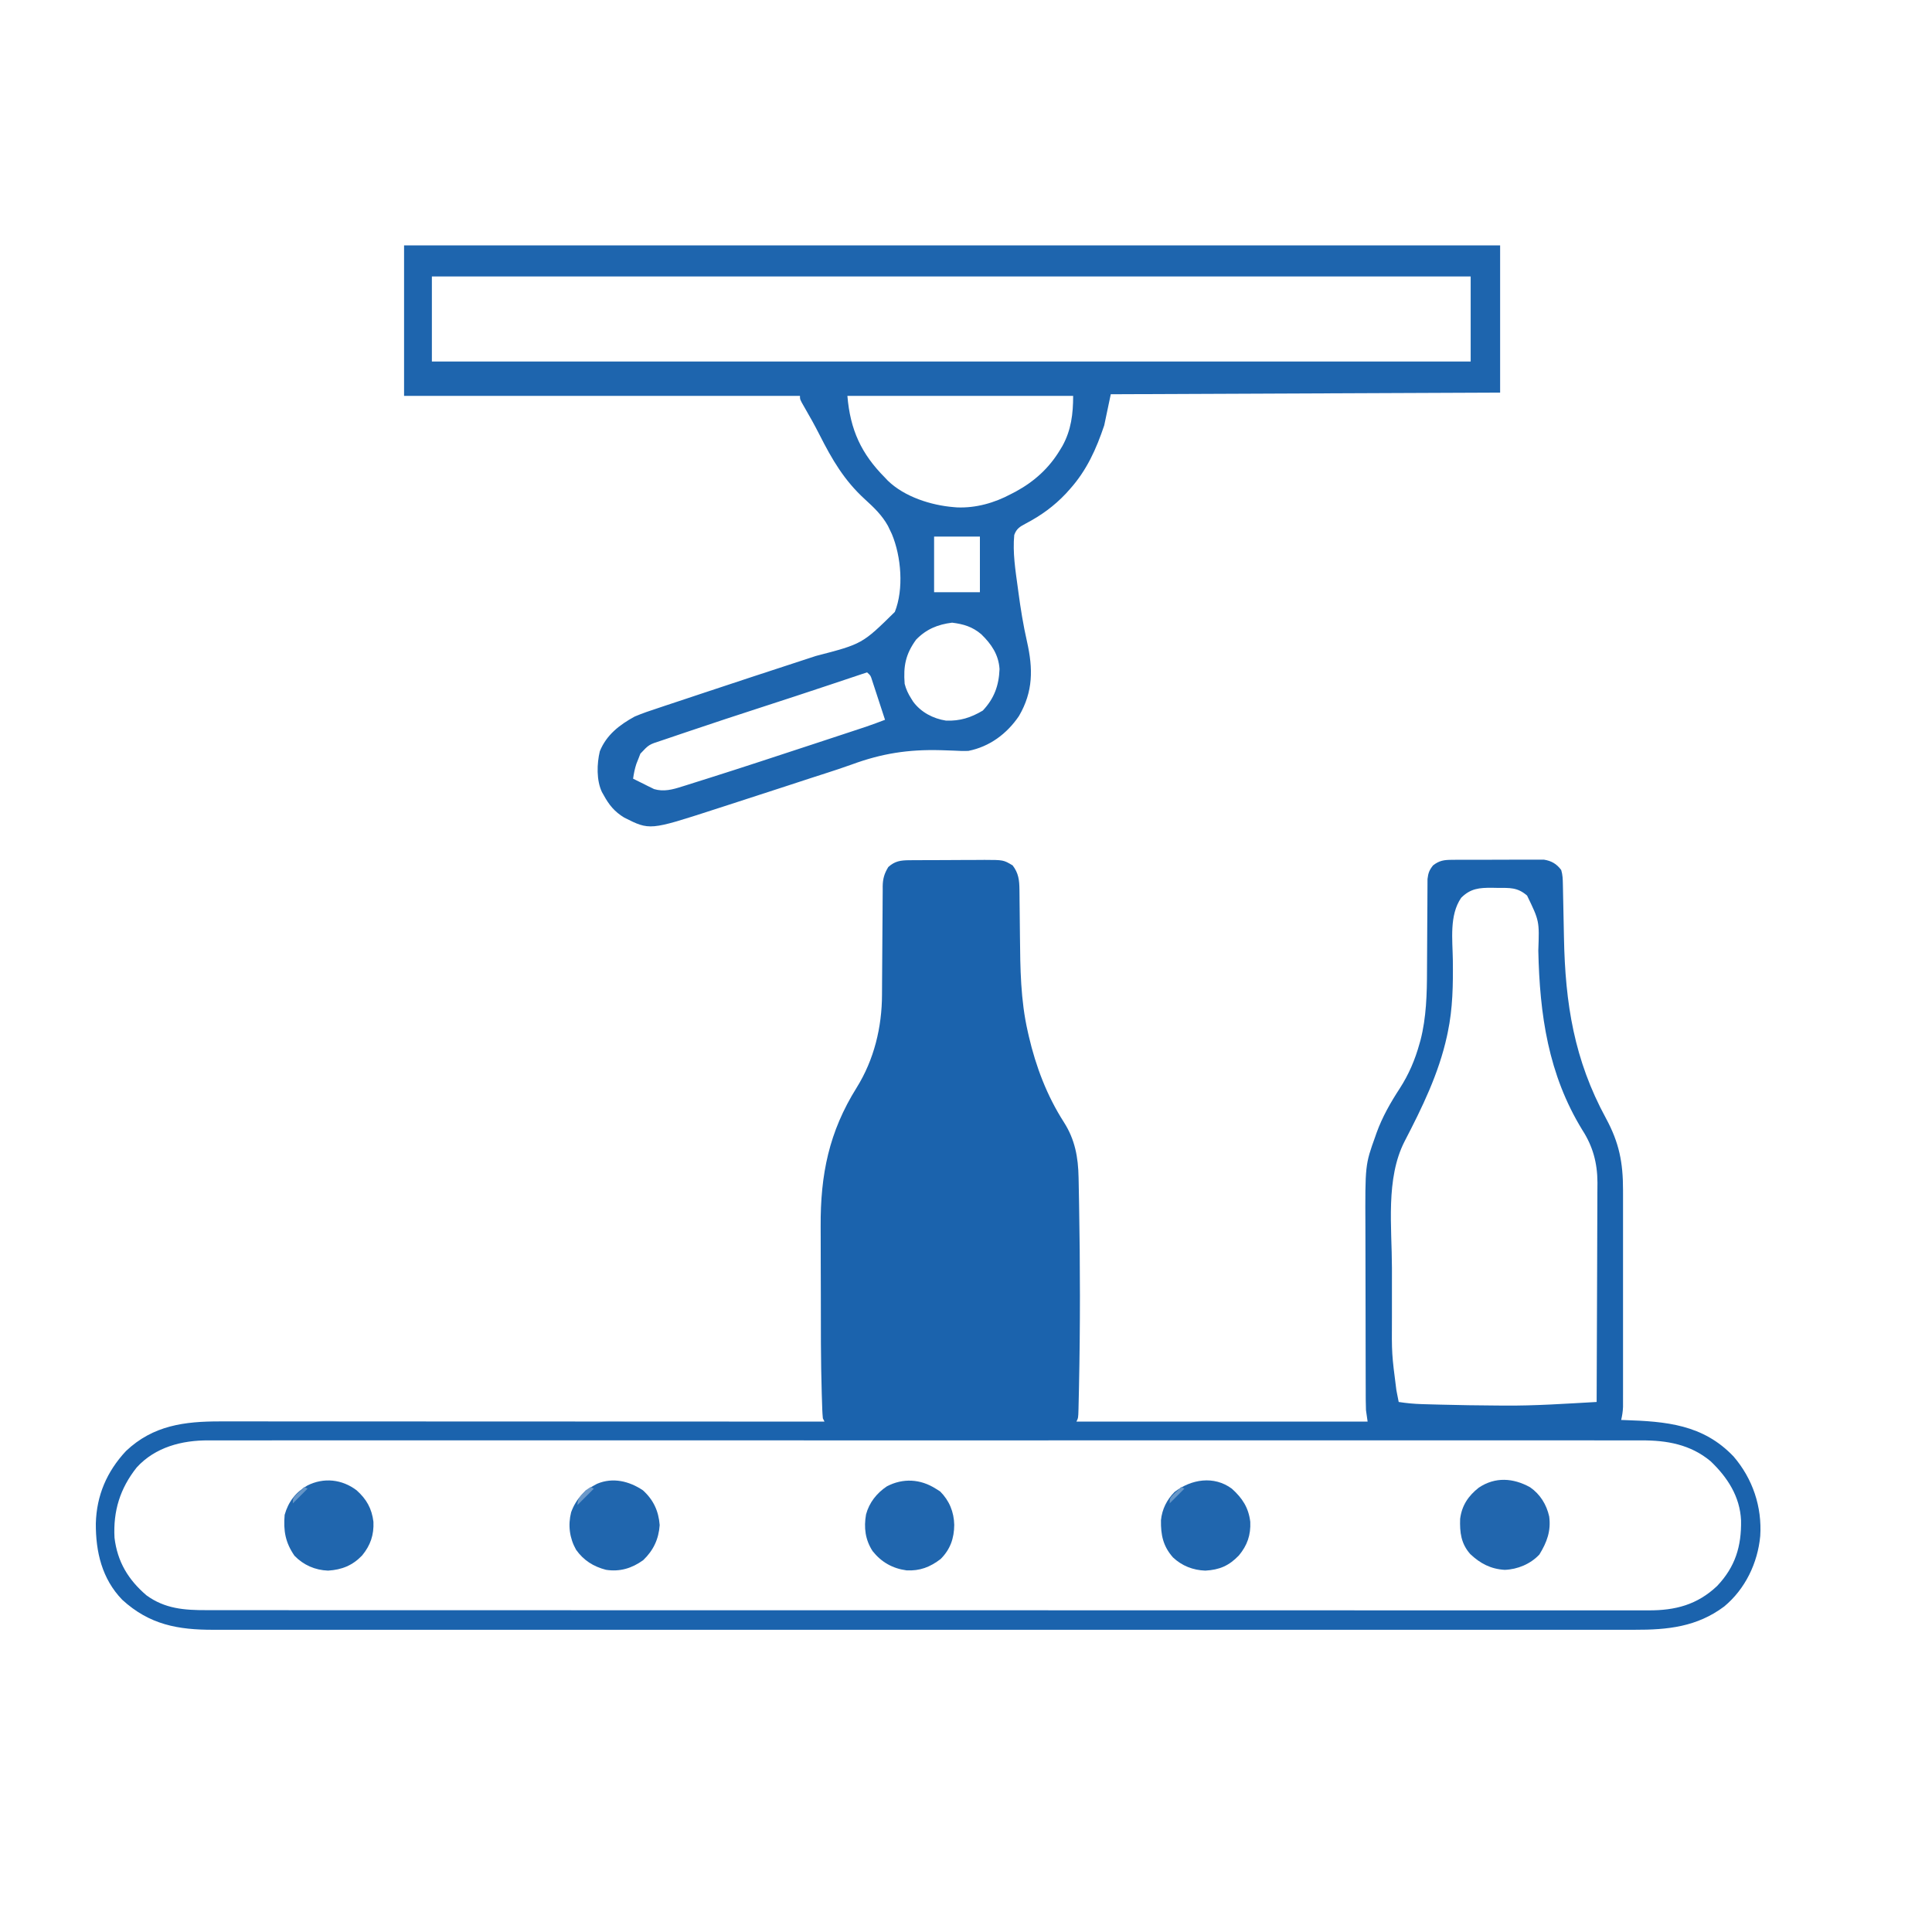
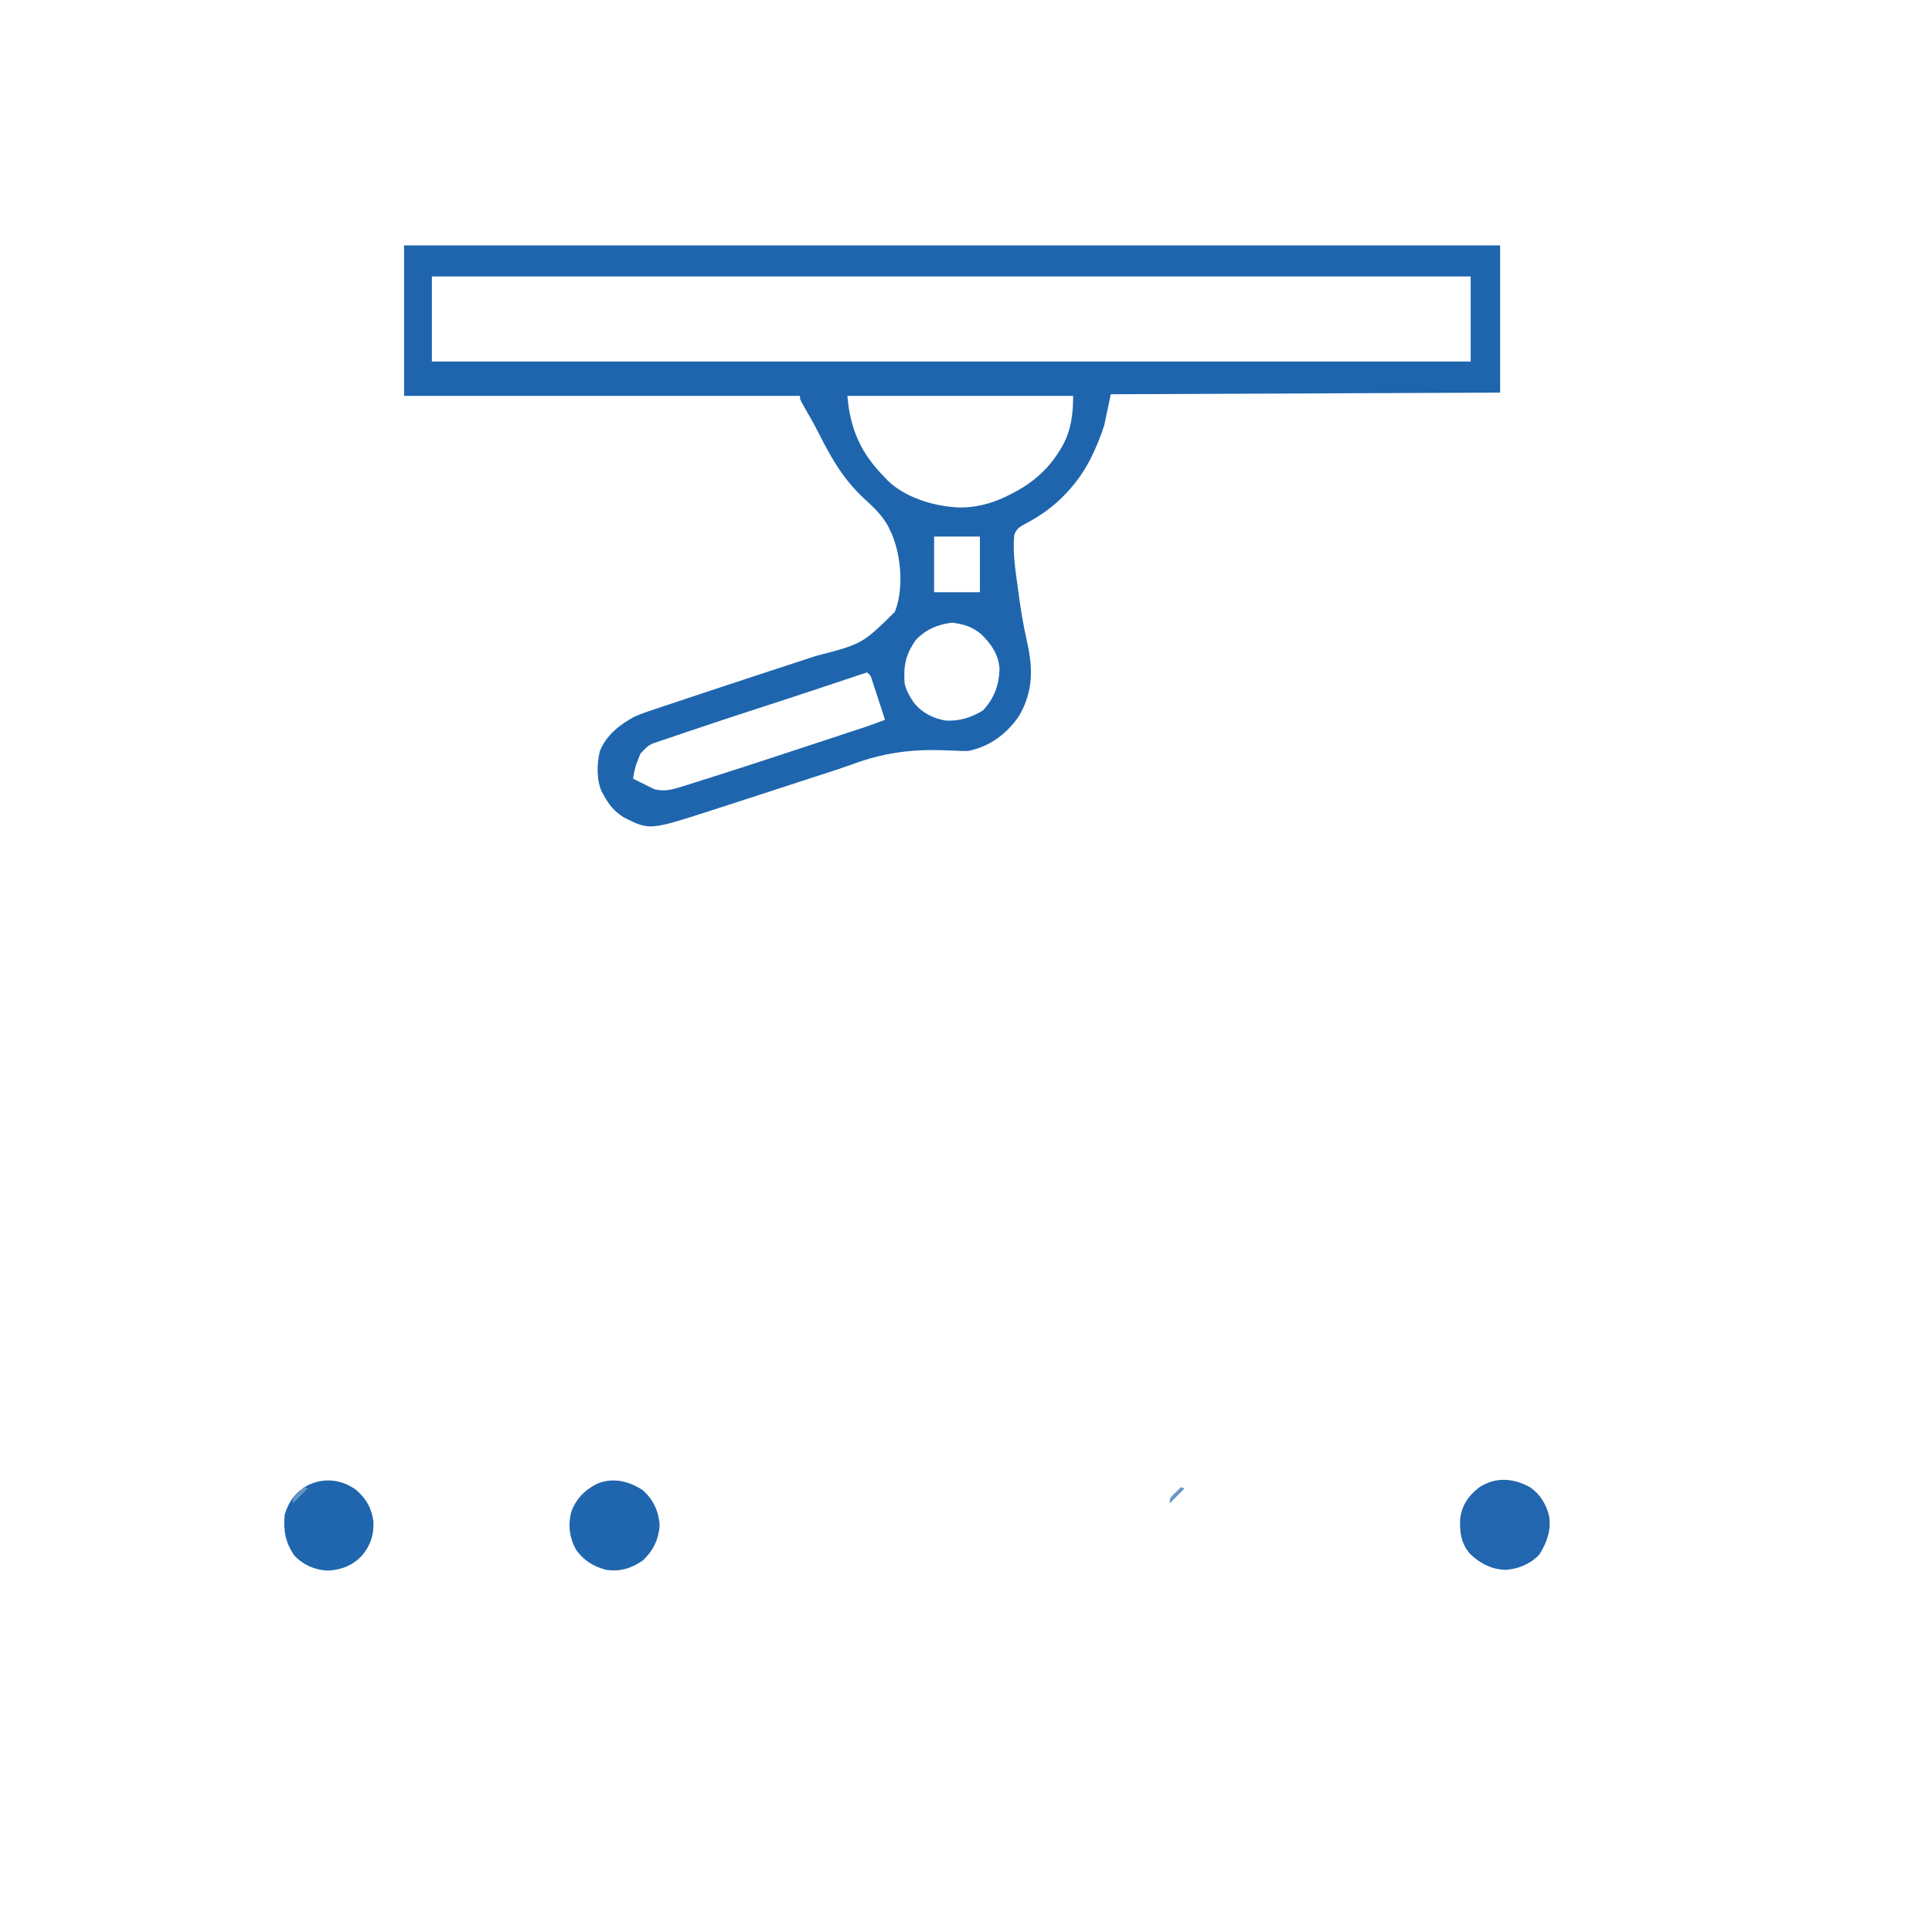
<svg xmlns="http://www.w3.org/2000/svg" version="1.1" width="1181" height="1181">
-   <path d="M0 0 C1.828 -0.014 1.828 -0.014 3.692 -0.029 C5.011 -0.033 6.33 -0.038 7.688 -0.042 C9.057 -0.048 10.426 -0.054 11.795 -0.059 C14.667 -0.07 17.539 -0.076 20.41 -0.079 C24.076 -0.085 27.742 -0.109 31.408 -0.137 C34.238 -0.156 37.067 -0.161 39.896 -0.162 C41.901 -0.167 43.906 -0.186 45.91 -0.204 C57.489 -0.176 57.489 -0.176 63.079 3.161 C66.698 7.866 67.199 12.202 67.253 18.005 C67.266 19.185 67.28 20.364 67.294 21.58 C67.304 22.856 67.314 24.132 67.325 25.446 C67.341 26.785 67.357 28.124 67.374 29.463 C67.444 35.128 67.504 40.793 67.556 46.458 C67.741 66.068 67.926 85.507 72.329 104.724 C72.546 105.686 72.763 106.648 72.986 107.639 C77.315 126.23 84.061 143.978 94.392 160.099 C101.212 170.75 103.169 181.584 103.396 194.013 C103.416 194.995 103.437 195.977 103.459 196.988 C103.526 200.254 103.584 203.52 103.642 206.786 C103.662 207.921 103.683 209.055 103.705 210.224 C104.378 247.573 104.435 284.938 103.642 322.286 C103.622 323.252 103.602 324.218 103.582 325.214 C103.526 327.887 103.463 330.559 103.396 333.231 C103.379 334.015 103.362 334.798 103.345 335.605 C103.195 340.929 103.195 340.929 102.079 343.161 C160.819 343.161 219.559 343.161 280.079 343.161 C279.749 340.851 279.419 338.541 279.079 336.161 C278.991 334.166 278.945 332.168 278.939 330.17 C278.93 328.443 278.93 328.443 278.921 326.68 C278.92 325.435 278.919 324.191 278.918 322.908 C278.913 321.569 278.908 320.229 278.903 318.889 C278.89 315.262 278.883 311.636 278.879 308.009 C278.876 305.734 278.872 303.459 278.867 301.184 C278.854 294.039 278.844 286.894 278.84 279.75 C278.836 271.553 278.818 263.356 278.789 255.159 C278.767 248.793 278.757 242.426 278.756 236.06 C278.755 232.272 278.749 228.485 278.731 224.698 C278.558 186.195 278.558 186.195 284.767 168.911 C285.019 168.182 285.272 167.453 285.532 166.702 C289.043 156.987 294.063 148.165 299.704 139.536 C305.285 130.886 309.099 121.935 311.829 112.036 C312.028 111.34 312.226 110.644 312.431 109.927 C315.978 96.164 316.366 81.555 316.384 67.415 C316.388 64.993 316.405 62.571 316.425 60.148 C316.479 53.278 316.511 46.408 316.535 39.538 C316.551 35.295 316.581 31.052 316.62 26.809 C316.632 25.206 316.638 23.602 316.638 21.999 C316.638 19.77 316.656 17.541 316.678 15.312 C316.684 14.048 316.689 12.784 316.694 11.482 C317.118 7.825 317.793 6.027 320.079 3.161 C323.898 0.167 326.821 -0.22 331.61 -0.243 C333.563 -0.262 333.563 -0.262 335.554 -0.281 C336.968 -0.279 338.381 -0.276 339.794 -0.272 C341.252 -0.277 342.71 -0.282 344.169 -0.288 C347.221 -0.297 350.273 -0.295 353.325 -0.285 C357.227 -0.273 361.128 -0.294 365.029 -0.323 C368.04 -0.341 371.05 -0.341 374.061 -0.335 C375.499 -0.335 376.937 -0.341 378.375 -0.353 C380.389 -0.368 382.404 -0.355 384.419 -0.341 C385.563 -0.34 386.707 -0.34 387.886 -0.34 C392.443 0.375 395.675 2.255 398.431 5.996 C399.322 8.972 399.385 11.693 399.442 14.8 C399.457 15.459 399.472 16.118 399.488 16.798 C399.519 18.229 399.546 19.66 399.569 21.091 C399.607 23.378 399.657 25.665 399.711 27.952 C399.861 34.455 399.986 40.959 400.108 47.462 C400.88 87.69 406.32 121.973 425.739 157.688 C433.858 172.666 436.235 184.799 436.208 201.76 C436.21 203.23 436.212 204.701 436.214 206.172 C436.218 210.147 436.217 214.122 436.213 218.097 C436.211 222.264 436.213 226.431 436.215 230.598 C436.217 237.591 436.214 244.584 436.209 251.577 C436.204 259.658 436.206 267.739 436.211 275.82 C436.216 282.767 436.216 289.714 436.214 296.661 C436.212 300.807 436.212 304.952 436.215 309.098 C436.218 312.992 436.216 316.887 436.211 320.782 C436.209 322.21 436.21 323.638 436.212 325.066 C436.215 327.017 436.21 328.968 436.206 330.919 C436.206 332.01 436.205 333.101 436.205 334.226 C436.087 336.981 435.704 339.48 435.079 342.161 C435.703 342.181 436.326 342.201 436.968 342.221 C462.54 343.074 485.098 344.857 503.794 364.501 C515.492 378.118 521.247 395.274 520.079 413.161 C518.523 429.643 510.921 445.494 498.079 456.161 C481.402 468.662 463.42 470.483 443.251 470.413 C441.706 470.415 440.162 470.418 438.618 470.422 C434.399 470.429 430.181 470.425 425.963 470.418 C421.364 470.413 416.765 470.42 412.166 470.425 C404.114 470.432 396.062 470.432 388.01 470.426 C376.036 470.419 364.062 470.423 352.089 470.429 C330.702 470.439 309.315 470.438 287.928 470.433 C269.212 470.428 250.497 470.426 231.781 470.429 C229.918 470.429 229.918 470.429 228.018 470.429 C222.977 470.43 217.936 470.43 212.896 470.431 C177.721 470.436 142.545 470.437 107.37 470.429 C106.708 470.429 106.045 470.429 105.362 470.429 C94.602 470.426 83.841 470.424 73.08 470.421 C30.405 470.412 -12.271 470.412 -54.946 470.422 C-65.702 470.424 -76.457 470.427 -87.212 470.429 C-87.874 470.429 -88.537 470.429 -89.219 470.429 C-124.989 470.437 -160.758 470.435 -196.528 470.431 C-201.559 470.43 -206.591 470.429 -211.622 470.429 C-212.861 470.429 -214.1 470.428 -215.376 470.428 C-234.08 470.426 -252.784 470.429 -271.487 470.434 C-292.756 470.439 -314.024 470.438 -335.292 470.427 C-347.193 470.421 -359.094 470.421 -370.995 470.428 C-378.947 470.433 -386.899 470.43 -394.85 470.421 C-399.379 470.417 -403.908 470.415 -408.437 470.422 C-412.564 470.429 -416.691 470.426 -420.818 470.416 C-422.295 470.414 -423.772 470.415 -425.249 470.42 C-447.128 470.491 -464.552 467.324 -481.202 452.071 C-493.614 439.254 -497.435 422.765 -497.343 405.453 C-496.897 388.293 -490.633 373.73 -478.921 361.161 C-462.326 345.435 -443.081 342.996 -421.223 343.041 C-419.627 343.04 -418.031 343.04 -416.435 343.038 C-412.066 343.036 -407.697 343.04 -403.327 343.045 C-398.61 343.049 -393.892 343.048 -389.174 343.047 C-381.006 343.047 -372.837 343.05 -364.669 343.055 C-352.859 343.064 -341.049 343.066 -329.238 343.067 C-310.076 343.07 -290.914 343.076 -271.752 343.086 C-253.14 343.095 -234.528 343.102 -215.916 343.106 C-214.769 343.106 -213.621 343.107 -212.439 343.107 C-206.681 343.108 -200.924 343.11 -195.166 343.111 C-147.418 343.121 -99.669 343.139 -51.921 343.161 C-52.251 342.501 -52.581 341.841 -52.921 341.161 C-53.292 337.457 -53.344 333.725 -53.468 330.005 C-53.509 328.755 -53.551 327.506 -53.594 326.218 C-54.221 305.531 -54.146 284.824 -54.161 264.13 C-54.167 257.89 -54.191 251.65 -54.219 245.41 C-54.238 240.528 -54.243 235.646 -54.244 230.764 C-54.247 228.465 -54.255 226.166 -54.269 223.867 C-54.44 192.038 -49.162 166.013 -32.233 138.974 C-21.61 121.902 -16.793 102.105 -16.763 82.004 C-16.758 81.233 -16.753 80.461 -16.748 79.666 C-16.737 78.005 -16.729 76.344 -16.722 74.683 C-16.71 72.051 -16.69 69.419 -16.669 66.787 C-16.607 59.31 -16.553 51.832 -16.52 44.354 C-16.499 39.767 -16.463 35.18 -16.419 30.593 C-16.405 28.851 -16.396 27.109 -16.393 25.367 C-16.388 22.93 -16.365 20.495 -16.337 18.059 C-16.34 17.345 -16.343 16.631 -16.347 15.896 C-16.27 11.267 -15.329 8.106 -12.921 4.161 C-8.872 0.491 -5.336 0.034 0 0 Z M337.267 22.974 C329.911 33.691 332.014 48.672 332.176 61.126 C332.343 76.01 332.161 90.533 329.079 105.161 C328.913 105.954 328.747 106.746 328.575 107.562 C323.541 130.507 313.421 151.159 302.666 171.885 C291.012 194.663 294.918 224.246 294.949 249.218 C294.954 253.914 294.951 258.609 294.945 263.305 C294.942 266.983 294.943 270.662 294.945 274.34 C294.946 276.069 294.945 277.799 294.943 279.529 C294.809 301.779 294.809 301.779 297.642 323.786 C297.78 324.516 297.919 325.245 298.062 325.997 C298.39 327.72 298.733 329.441 299.079 331.161 C303.829 331.909 308.461 332.334 313.267 332.478 C314.29 332.509 314.29 332.509 315.334 332.541 C317.583 332.607 319.831 332.666 322.079 332.724 C322.864 332.744 323.649 332.765 324.458 332.786 C335.989 333.08 347.522 333.287 359.057 333.337 C360.546 333.345 362.034 333.355 363.522 333.369 C382.39 333.537 401.248 332.202 420.079 331.161 C420.173 312.48 420.243 293.799 420.286 275.118 C420.307 266.443 420.335 257.768 420.381 249.093 C420.421 241.526 420.447 233.96 420.455 226.394 C420.461 222.392 420.473 218.391 420.502 214.389 C420.529 210.612 420.537 206.836 420.532 203.06 C420.533 201.033 420.555 199.007 420.577 196.98 C420.524 185.103 417.79 174.885 411.329 164.911 C390.471 130.894 385.266 94.443 384.42 55.239 C385.084 37.143 385.084 37.143 377.552 21.599 C371.578 16.457 366.985 16.947 359.392 16.911 C358.315 16.891 357.238 16.87 356.128 16.849 C348.32 16.81 342.999 17.241 337.267 22.974 Z M-472.335 371.165 C-482.537 384.006 -486.801 397.828 -485.921 414.161 C-484.167 428.814 -477.522 439.841 -466.378 449.372 C-455.117 457.572 -443.208 458.458 -429.755 458.416 C-428.197 458.418 -426.64 458.421 -425.082 458.425 C-420.793 458.434 -416.505 458.43 -412.216 458.424 C-407.553 458.42 -402.891 458.427 -398.228 458.433 C-390.053 458.442 -381.878 458.443 -373.704 458.44 C-361.548 458.435 -349.391 458.441 -337.235 458.449 C-314.263 458.464 -291.29 458.466 -268.317 458.463 C-250.58 458.462 -232.842 458.463 -215.105 458.468 C-212.558 458.468 -210.011 458.469 -207.464 458.47 C-203.627 458.47 -199.789 458.471 -195.951 458.472 C-160.263 458.481 -124.574 458.485 -88.886 458.481 C-88.213 458.481 -87.541 458.481 -86.847 458.481 C-79.346 458.48 -71.844 458.479 -64.342 458.478 C-63.665 458.478 -62.987 458.478 -62.29 458.478 C-58.181 458.477 -58.181 458.477 -54.073 458.477 C-10.75 458.471 32.572 458.479 75.895 458.497 C86.811 458.502 97.726 458.507 108.642 458.511 C109.651 458.512 109.651 458.512 110.679 458.512 C146.969 458.527 183.259 458.528 219.55 458.525 C224.653 458.524 229.757 458.524 234.861 458.524 C236.118 458.524 237.375 458.523 238.67 458.523 C257.657 458.522 276.645 458.529 295.632 458.539 C317.222 458.551 338.812 458.553 360.401 458.541 C372.488 458.534 384.574 458.536 396.661 458.549 C404.731 458.557 412.801 458.555 420.871 458.543 C425.472 458.537 430.072 458.535 434.672 458.547 C438.859 458.558 443.046 458.554 447.233 458.54 C448.736 458.537 450.239 458.54 451.743 458.548 C468.171 458.629 481.612 455.128 493.755 443.614 C504.831 431.924 508.636 419.395 508.353 403.591 C507.721 389.02 500.06 377.207 489.739 367.384 C477.466 357.129 462.917 354.551 447.382 354.658 C445.827 354.654 444.273 354.648 442.718 354.64 C438.462 354.625 434.206 354.634 429.95 354.647 C425.314 354.657 420.678 354.644 416.041 354.634 C407.921 354.62 399.8 354.62 391.68 354.63 C379.604 354.646 367.528 354.638 355.453 354.626 C333.885 354.605 312.318 354.606 290.75 354.618 C271.876 354.628 253.001 354.631 234.127 354.626 C232.875 354.626 231.623 354.625 230.334 354.625 C225.252 354.624 220.17 354.622 215.089 354.621 C179.623 354.612 144.158 354.61 108.693 354.625 C108.025 354.626 107.356 354.626 106.668 354.626 C95.816 354.631 84.965 354.636 74.113 354.641 C31.077 354.66 -11.96 354.659 -54.997 354.64 C-65.843 354.635 -76.689 354.63 -87.535 354.625 C-88.536 354.625 -88.536 354.625 -89.559 354.625 C-125.623 354.609 -161.687 354.613 -197.752 354.622 C-202.824 354.623 -207.897 354.625 -212.969 354.626 C-214.842 354.626 -214.842 354.626 -216.754 354.627 C-235.616 354.631 -254.479 354.626 -273.341 354.616 C-294.789 354.605 -316.236 354.607 -337.683 354.629 C-349.687 354.641 -361.69 354.642 -373.694 354.626 C-381.712 354.618 -389.729 354.623 -397.747 354.641 C-402.315 354.65 -406.884 354.653 -411.452 354.639 C-415.613 354.626 -419.773 354.632 -423.933 354.652 C-425.424 354.656 -426.916 354.653 -428.407 354.643 C-444.66 354.539 -460.985 358.735 -472.335 371.165 Z " fill="#1B63AD" transform="translate(555.921,525.839)" />
  <path d="M0 0 C221.1 0 442.2 0 670 0 C670 29.7 670 59.4 670 90 C552.19 90.495 552.19 90.495 432 91 C430.68 97.27 429.36 103.54 428 110 C423.138 124.478 417.286 137.532 407 149 C406.188 149.906 405.376 150.812 404.539 151.746 C397.321 159.377 389.415 165.112 380.092 170 C376.45 171.935 374.41 173.102 373 177 C371.954 187.787 373.726 198.706 375.188 209.375 C375.298 210.207 375.408 211.038 375.522 211.895 C376.883 222.14 378.519 232.229 380.812 242.312 C384.502 258.73 384.627 272.728 375.875 287.688 C368.541 298.524 357.964 306.42 345 309 C342.011 309.154 339.058 309.001 336.07 308.844 C334.306 308.78 332.541 308.72 330.777 308.664 C329.856 308.635 328.936 308.605 327.987 308.575 C308.188 308.055 292.121 310.549 273.647 317.331 C268.414 319.236 263.124 320.953 257.824 322.664 C256.835 322.984 255.846 323.303 254.828 323.632 C252.779 324.293 250.731 324.955 248.682 325.615 C243.456 327.307 238.238 329.024 233.02 330.738 C220.702 334.778 208.374 338.786 196.033 342.755 C193.871 343.452 191.709 344.15 189.548 344.85 C150.134 357.62 150.134 357.62 134.582 349.781 C128.704 346.236 125.235 342.004 122 336 C121.66 335.408 121.319 334.817 120.969 334.207 C117.531 326.996 117.835 316.89 119.656 309.246 C123.705 299.211 131.75 293.042 141 288 C145.768 285.976 150.646 284.34 155.566 282.734 C156.985 282.259 158.404 281.783 159.822 281.305 C163.612 280.032 167.408 278.779 171.205 277.528 C175.172 276.219 179.133 274.892 183.095 273.567 C192.722 270.354 202.36 267.173 212 264 C212.744 263.755 213.488 263.51 214.254 263.258 C226.745 259.146 239.239 255.04 251.746 250.978 C280.101 243.625 280.101 243.625 299.996 224.051 C305.568 210.053 303.898 190.226 298.219 176.555 C297.817 175.712 297.414 174.869 297 174 C296.598 173.157 296.196 172.314 295.781 171.445 C292.113 164.871 287.191 160.198 281.688 155.188 C268.967 143.55 261.687 131.005 253.918 115.684 C250.987 109.915 247.846 104.286 244.59 98.696 C242 94.203 242 94.203 242 92 C162.14 92 82.28 92 0 92 C0 61.64 0 31.28 0 0 Z M17 19 C17 36.16 17 53.32 17 71 C226.55 71 436.1 71 652 71 C652 53.84 652 36.68 652 19 C442.45 19 232.9 19 17 19 Z M271 92 C272.731 112.773 279.475 127.411 294 142 C294.562 142.597 295.124 143.194 295.703 143.809 C305.906 153.716 322.164 158.884 336 160 C336.648 160.053 337.297 160.106 337.965 160.16 C349.524 160.655 360.897 157.413 371 152 C372.464 151.244 372.464 151.244 373.957 150.473 C385.323 144.272 394.322 136.119 401 125 C401.708 123.832 401.708 123.832 402.43 122.641 C407.797 112.923 409 102.982 409 92 C363.46 92 317.92 92 271 92 Z M324 178 C324 189.22 324 200.44 324 212 C333.24 212 342.48 212 352 212 C352 200.78 352 189.56 352 178 C342.76 178 333.52 178 324 178 Z M313 241 C306.584 249.883 305.155 257.089 306 268 C306.861 271.37 308.138 274.072 310 277 C310.389 277.624 310.779 278.248 311.18 278.891 C315.961 285.397 323.419 289.293 331.316 290.512 C339.886 290.805 346.449 288.69 353.75 284.375 C360.725 277.012 363.607 269.095 364 259 C363.445 250.179 359.024 243.702 352.812 237.688 C347.382 233.081 341.962 231.495 335 230.625 C326.211 231.724 319.244 234.577 313 241 Z M283 261 C281.862 261.381 280.724 261.762 279.552 262.155 C274.098 263.98 268.643 265.803 263.188 267.625 C262.177 267.963 261.166 268.3 260.125 268.648 C246.455 273.211 232.768 277.716 219.056 282.152 C203.865 287.07 188.702 292.064 173.579 297.187 C171.627 297.848 169.673 298.508 167.719 299.165 C165.011 300.077 162.306 300.996 159.602 301.918 C158.802 302.186 158.002 302.454 157.177 302.731 C149.668 305.152 149.668 305.152 144.453 310.707 C143.858 312.244 143.858 312.244 143.25 313.812 C142.843 314.83 142.435 315.847 142.016 316.895 C141.022 319.934 140.435 322.837 140 326 C142.347 327.184 144.701 328.347 147.062 329.5 C147.719 329.834 148.376 330.168 149.053 330.512 C149.707 330.828 150.361 331.143 151.035 331.469 C151.923 331.909 151.923 331.909 152.828 332.357 C158.689 334.091 164.11 332.661 169.75 330.852 C170.525 330.611 171.299 330.371 172.097 330.124 C174.735 329.302 177.367 328.464 180 327.625 C181.903 327.026 183.806 326.427 185.71 325.829 C206.8 319.164 227.802 312.224 248.812 305.312 C250.148 304.873 250.148 304.873 251.51 304.425 C256.704 302.717 261.897 301.005 267.089 299.291 C268.691 298.762 270.292 298.234 271.894 297.706 C274.115 296.974 276.334 296.24 278.554 295.505 C280.429 294.886 280.429 294.886 282.342 294.254 C286.26 292.911 290.128 291.472 294 290 C292.763 286.189 291.517 282.38 290.265 278.574 C289.84 277.279 289.417 275.983 288.996 274.687 C288.391 272.823 287.778 270.962 287.164 269.102 C286.797 267.981 286.431 266.86 286.053 265.706 C285.171 262.903 285.171 262.903 283 261 Z " fill="#1E65AE" transform="translate(247,150)" />
  <path d="M0 0 C6.442 5.818 9.589 12.659 10.25 21.25 C9.68 29.805 6.408 36.744 0.188 42.688 C-6.709 47.691 -14.109 49.918 -22.582 48.598 C-30.228 46.613 -36.303 42.817 -40.875 36.312 C-44.871 29.2 -45.87 21.303 -43.879 13.414 C-40.896 5.22 -35.726 -0.091 -28 -4 C-18.397 -8.043 -8.417 -5.655 0 0 Z " fill="#2066AE" transform="translate(393,911)" />
  <path d="M0 0 C6.127 4.266 10.019 10.561 11.637 17.836 C12.816 26.688 10.237 33.61 5.637 41.086 C0.21 46.895 -7.708 50.18 -15.551 50.461 C-24.052 49.962 -30.486 46.612 -36.633 40.797 C-42.264 34.415 -43.083 27.614 -42.805 19.273 C-41.757 11.115 -37.847 5.291 -31.453 0.242 C-21.434 -6.5 -10.355 -5.766 0 0 Z " fill="#2166AE" transform="translate(935.363,909.164)" />
-   <path d="M0 0 C6.453 5.813 10.222 11.595 11.273 20.25 C11.637 28.3 9.462 34.631 4.312 40.812 C-1.738 47.116 -7.465 49.602 -16.195 50.098 C-23.708 49.836 -30.528 47.179 -36 42 C-42.047 35.133 -43.465 28.305 -43.32 19.262 C-42.667 12.606 -39.729 6.729 -35 2 C-24.782 -5.823 -10.917 -8.087 0 0 Z " fill="#2066AE" transform="translate(753,910)" />
-   <path d="M0 0 C0.887 0.557 1.774 1.114 2.688 1.688 C8.32 7.32 11.135 14.241 11.312 22.125 C11.248 30.345 8.893 37.107 3 43 C-3.465 47.95 -9.706 50.359 -17.875 49.938 C-26.417 48.783 -33.235 44.904 -38.594 38.168 C-43.099 31.223 -44.027 23.801 -42.602 15.75 C-40.671 8.53 -36.078 2.721 -29.875 -1.418 C-20.032 -6.582 -9.349 -5.947 0 0 Z " fill="#2066AE" transform="translate(572,910)" />
  <path d="M0 0 C6.065 5.416 9.284 11.18 10.277 19.254 C10.626 27.274 8.464 33.618 3.375 39.812 C-2.488 45.942 -9.028 48.571 -17.457 49.094 C-25.38 48.802 -32.482 45.701 -38 40 C-43.565 31.901 -44.826 24.759 -44 15 C-41.745 6.984 -37.291 1.255 -30.129 -2.926 C-20.106 -7.983 -8.913 -6.777 0 0 Z " fill="#2066AE" transform="translate(218,911)" />
-   <path d="M0 0 C0.66 0.33 1.32 0.66 2 1 C-1.3 4.3 -4.6 7.6 -8 11 C-8 6.678 -5.851 5.116 -3 2 C-2.01 1.34 -1.02 0.68 0 0 Z " fill="#6A98C9" transform="translate(361,909)" />
  <path d="M0 0 C0.66 0.33 1.32 0.66 2 1 C-0.97 3.97 -3.94 6.94 -7 10 C-7 7 -7 7 -4.625 4.438 C-3.759 3.633 -2.893 2.829 -2 2 C-1.34 1.34 -0.68 0.68 0 0 Z " fill="#6797C8" transform="translate(722,909)" />
  <path d="M0 0 C0.66 0.33 1.32 0.66 2 1 C-0.97 3.97 -3.94 6.94 -7 10 C-7 7 -7 7 -4.625 4.438 C-3.759 3.633 -2.893 2.829 -2 2 C-1.34 1.34 -0.68 0.68 0 0 Z " fill="#6595C7" transform="translate(186,909)" />
</svg>